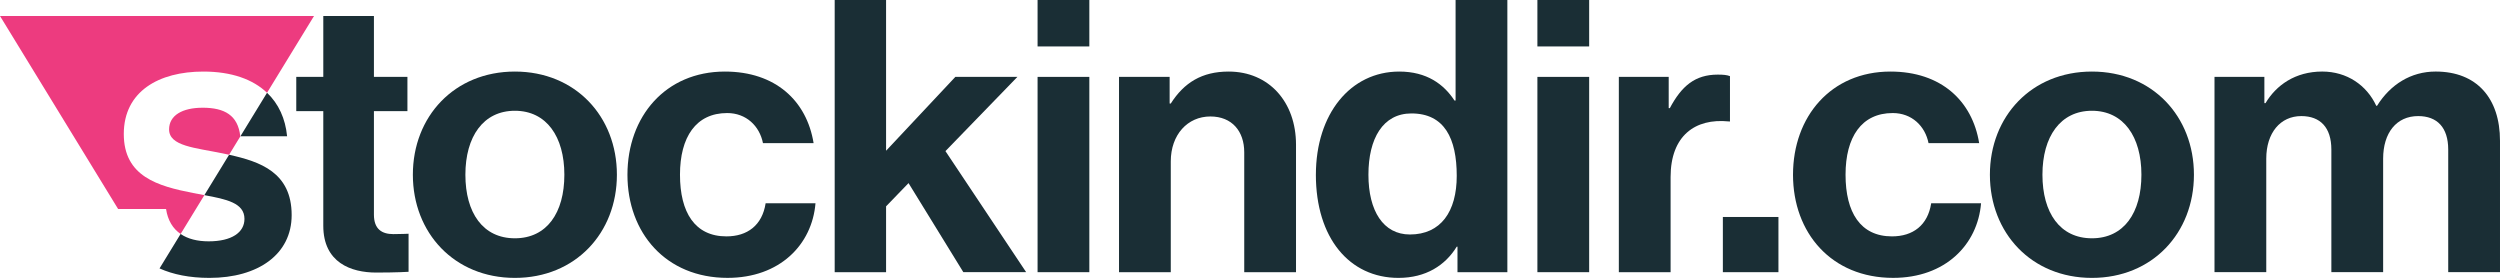
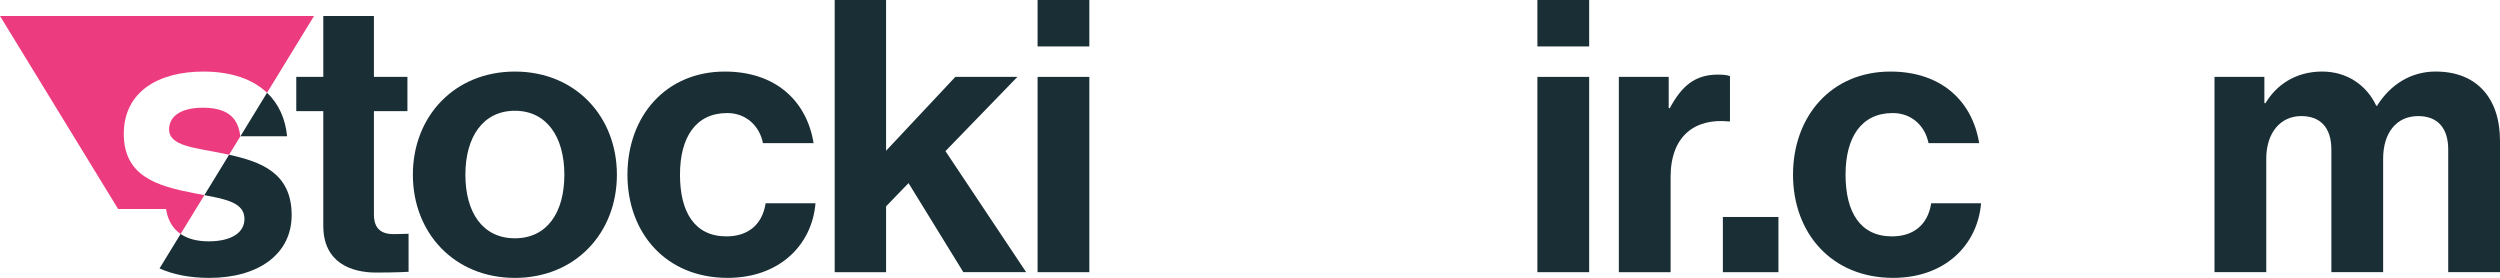
<svg xmlns="http://www.w3.org/2000/svg" id="Layer_2" viewBox="0 0 2000 222.31">
  <defs>
    <style>
      .cls-1 {
        fill: #1a2e35;
      }

      .cls-2 {
        fill: #ed3b7f;
      }
    </style>
  </defs>
  <g id="Layer_1-2" data-name="Layer_1">
    <g>
      <path class="cls-1" d="M237.02,61.51h21.62V12.79h40.5v48.72h26.8v27.41h-26.8v82.84c0,11.57,6.4,15.53,15.53,15.53,5.18,0,12.18-.3,12.18-.3v30.45s-9.44.61-25.89.61c-20.1,0-42.33-7.92-42.33-37.46v-91.67h-21.62v-27.41Z" />
      <path class="cls-1" d="M330.29,139.78c0-46.6,33.19-82.53,81.62-82.53s81.61,35.93,81.61,82.53-33.19,82.53-81.61,82.53-81.62-35.94-81.62-82.53ZM451.49,139.78c0-30.46-14.31-51.17-39.59-51.17s-39.59,20.71-39.59,51.17,14.01,50.85,39.59,50.85,39.59-20.4,39.59-50.85Z" />
      <path class="cls-1" d="M501.96,139.78c0-46.6,30.45-82.53,77.96-82.53,40.5,0,65.48,23.45,70.96,57.25h-40.5c-2.74-13.7-13.4-24.06-28.63-24.06-24.97,0-37.76,19.18-37.76,49.33s11.88,49.33,37.15,49.33c16.75,0,28.63-8.84,31.37-26.5h39.89c-2.74,33.19-28.63,59.69-70.35,59.69-49.33,0-80.09-35.94-80.09-82.53Z" />
      <path class="cls-1" d="M726.83,146.48l-17.97,18.58v52.68h-41.11V0h41.11v120.59l55.42-59.08h49.64l-57.56,59.38,64.56,96.84h-50.25l-43.85-71.26Z" />
      <path class="cls-1" d="M830.06,0h41.41v37.15h-41.41V0ZM830.06,61.51h41.41v156.23h-41.41V61.51Z" />
-       <path class="cls-1" d="M935.71,82.83h.91c10.66-16.75,24.97-25.58,46.29-25.58,32.28,0,53.9,24.36,53.9,58.47v102.02h-41.42v-95.93c0-16.75-9.75-28.63-27.1-28.63-18.27,0-31.67,14.62-31.67,35.94v88.62h-41.41V61.51h40.5v21.32Z" />
-       <path class="cls-1" d="M1052.71,139.78c0-48.73,27.71-82.53,66.69-82.53,21.92,0,35.63,10.05,44.16,23.15h.91V0h41.42v217.74h-39.9v-20.4h-.61c-9.14,14.92-24.67,24.97-46.59,24.97-39.29,0-66.09-31.98-66.09-82.53ZM1165.39,140.69c0-29.84-9.75-49.94-36.24-49.94-22.84,0-34.41,20.1-34.41,49.03s11.88,47.81,33.19,47.81c24.67,0,37.46-18.27,37.46-46.9Z" />
      <path class="cls-1" d="M1229.92,0h41.41v37.15h-41.41V0ZM1229.92,61.51h41.41v156.23h-41.41V61.51Z" />
      <path class="cls-1" d="M1334.96,86.49h.91c9.44-17.66,20.1-26.8,38.37-26.8,4.57,0,7.31.3,9.74,1.22v36.24h-.91c-27.1-2.74-46.59,11.57-46.59,44.46v76.14h-41.41V61.51h39.89v24.97Z" />
      <path class="cls-1" d="M1378.29,173.58h44.46v44.16h-44.46v-44.16Z" />
      <path class="cls-1" d="M1434.41,139.78c0-46.6,30.45-82.53,77.96-82.53,40.5,0,65.48,23.45,70.96,57.25h-40.5c-2.74-13.7-13.4-24.06-28.63-24.06-24.97,0-37.76,19.18-37.76,49.33s11.88,49.33,37.15,49.33c16.75,0,28.63-8.84,31.37-26.5h39.89c-2.74,33.19-28.63,59.69-70.35,59.69-49.33,0-80.09-35.94-80.09-82.53Z" />
-       <path class="cls-1" d="M1591.92,139.78c0-46.6,33.19-82.53,81.62-82.53s81.61,35.93,81.61,82.53-33.19,82.53-81.61,82.53-81.62-35.94-81.62-82.53ZM1713.13,139.78c0-30.46-14.31-51.17-39.59-51.17s-39.59,20.71-39.59,51.17,14.01,50.85,39.59,50.85,39.59-20.4,39.59-50.85Z" />
      <path class="cls-1" d="M1771.6,61.51h39.9v21.01h.91c8.52-14.32,23.75-25.28,45.37-25.28,19.8,0,35.63,10.96,43.24,27.41h.61c10.66-17.05,27.1-27.41,46.9-27.41,32.89,0,51.47,21.32,51.47,55.42v105.07h-41.42v-98.06c0-17.66-8.83-26.8-24.06-26.8-17.36,0-28.01,13.4-28.01,34.11v90.75h-41.42v-98.06c0-17.66-8.84-26.8-24.06-26.8-16.75,0-28.02,13.4-28.02,34.11v90.75h-41.41V61.51Z" />
      <g>
        <path class="cls-1" d="M229.68,109.02c-1.37-14.13-6.79-26-16.05-34.81l-21.3,34.81h37.36Z" />
        <path class="cls-1" d="M183.27,123.81l-19.77,32.3c17.55,3.26,32.07,6.22,32.07,18.99,0,10.96-10.35,17.97-28.63,17.97-9.02,0-16.65-1.91-22.45-5.89l-16.86,27.55c10.81,4.87,24.12,7.58,39.92,7.58,38.98,0,65.78-18.88,65.78-50.25,0-34.21-25.34-42.8-50.06-48.25Z" />
        <path class="cls-2" d="M144.49,187.18l19.01-31.07c-2.95-.55-5.98-1.1-9.05-1.72-28.02-5.48-55.42-13.1-55.42-47.2s28.02-49.94,63.65-49.94c22.6,0,39.64,6.19,50.94,16.96l37.59-61.42H0l94.49,154.4h38.35c1.41,9.24,5.51,15.78,11.66,19.99Z" />
        <path class="cls-2" d="M162.07,86.18c-16.14,0-26.8,6.09-26.8,17.35,0,13.4,20.71,14.62,42.94,19.19,1.68.35,3.37.71,5.06,1.08l9.05-14.79h-.1c-1.83-16.75-12.49-22.84-30.15-22.84Z" />
      </g>
    </g>
  </g>
</svg>